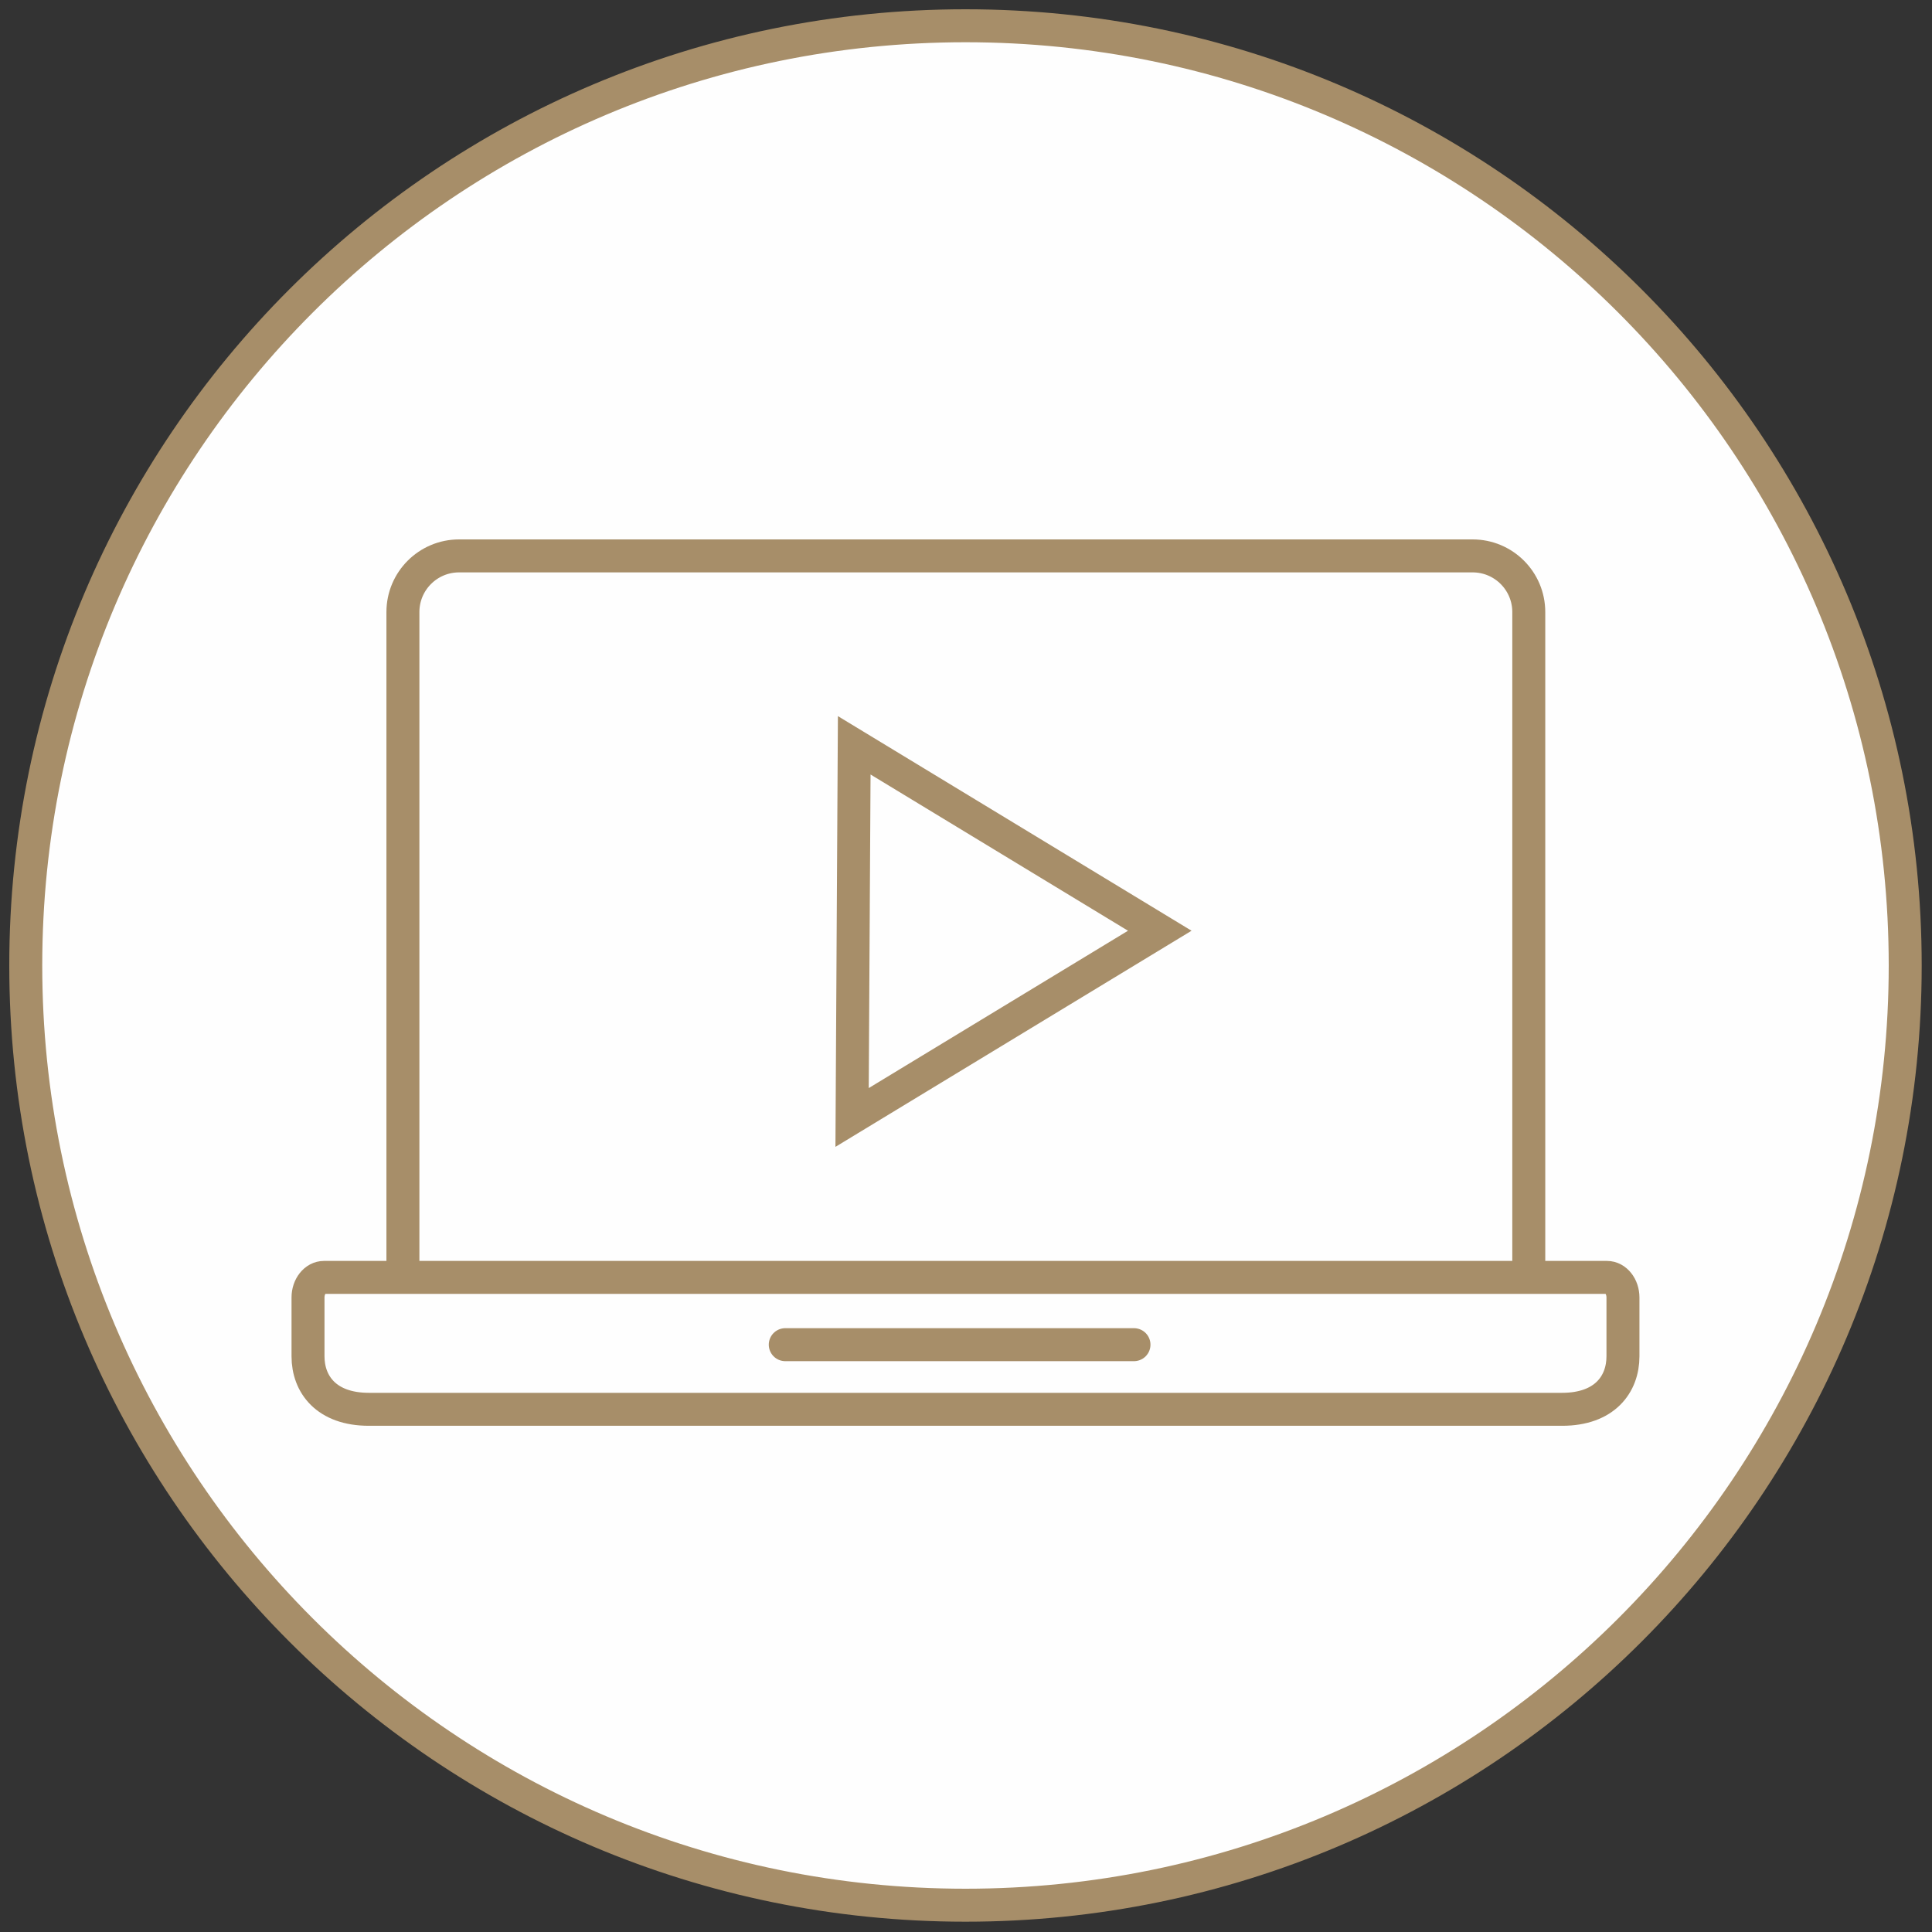
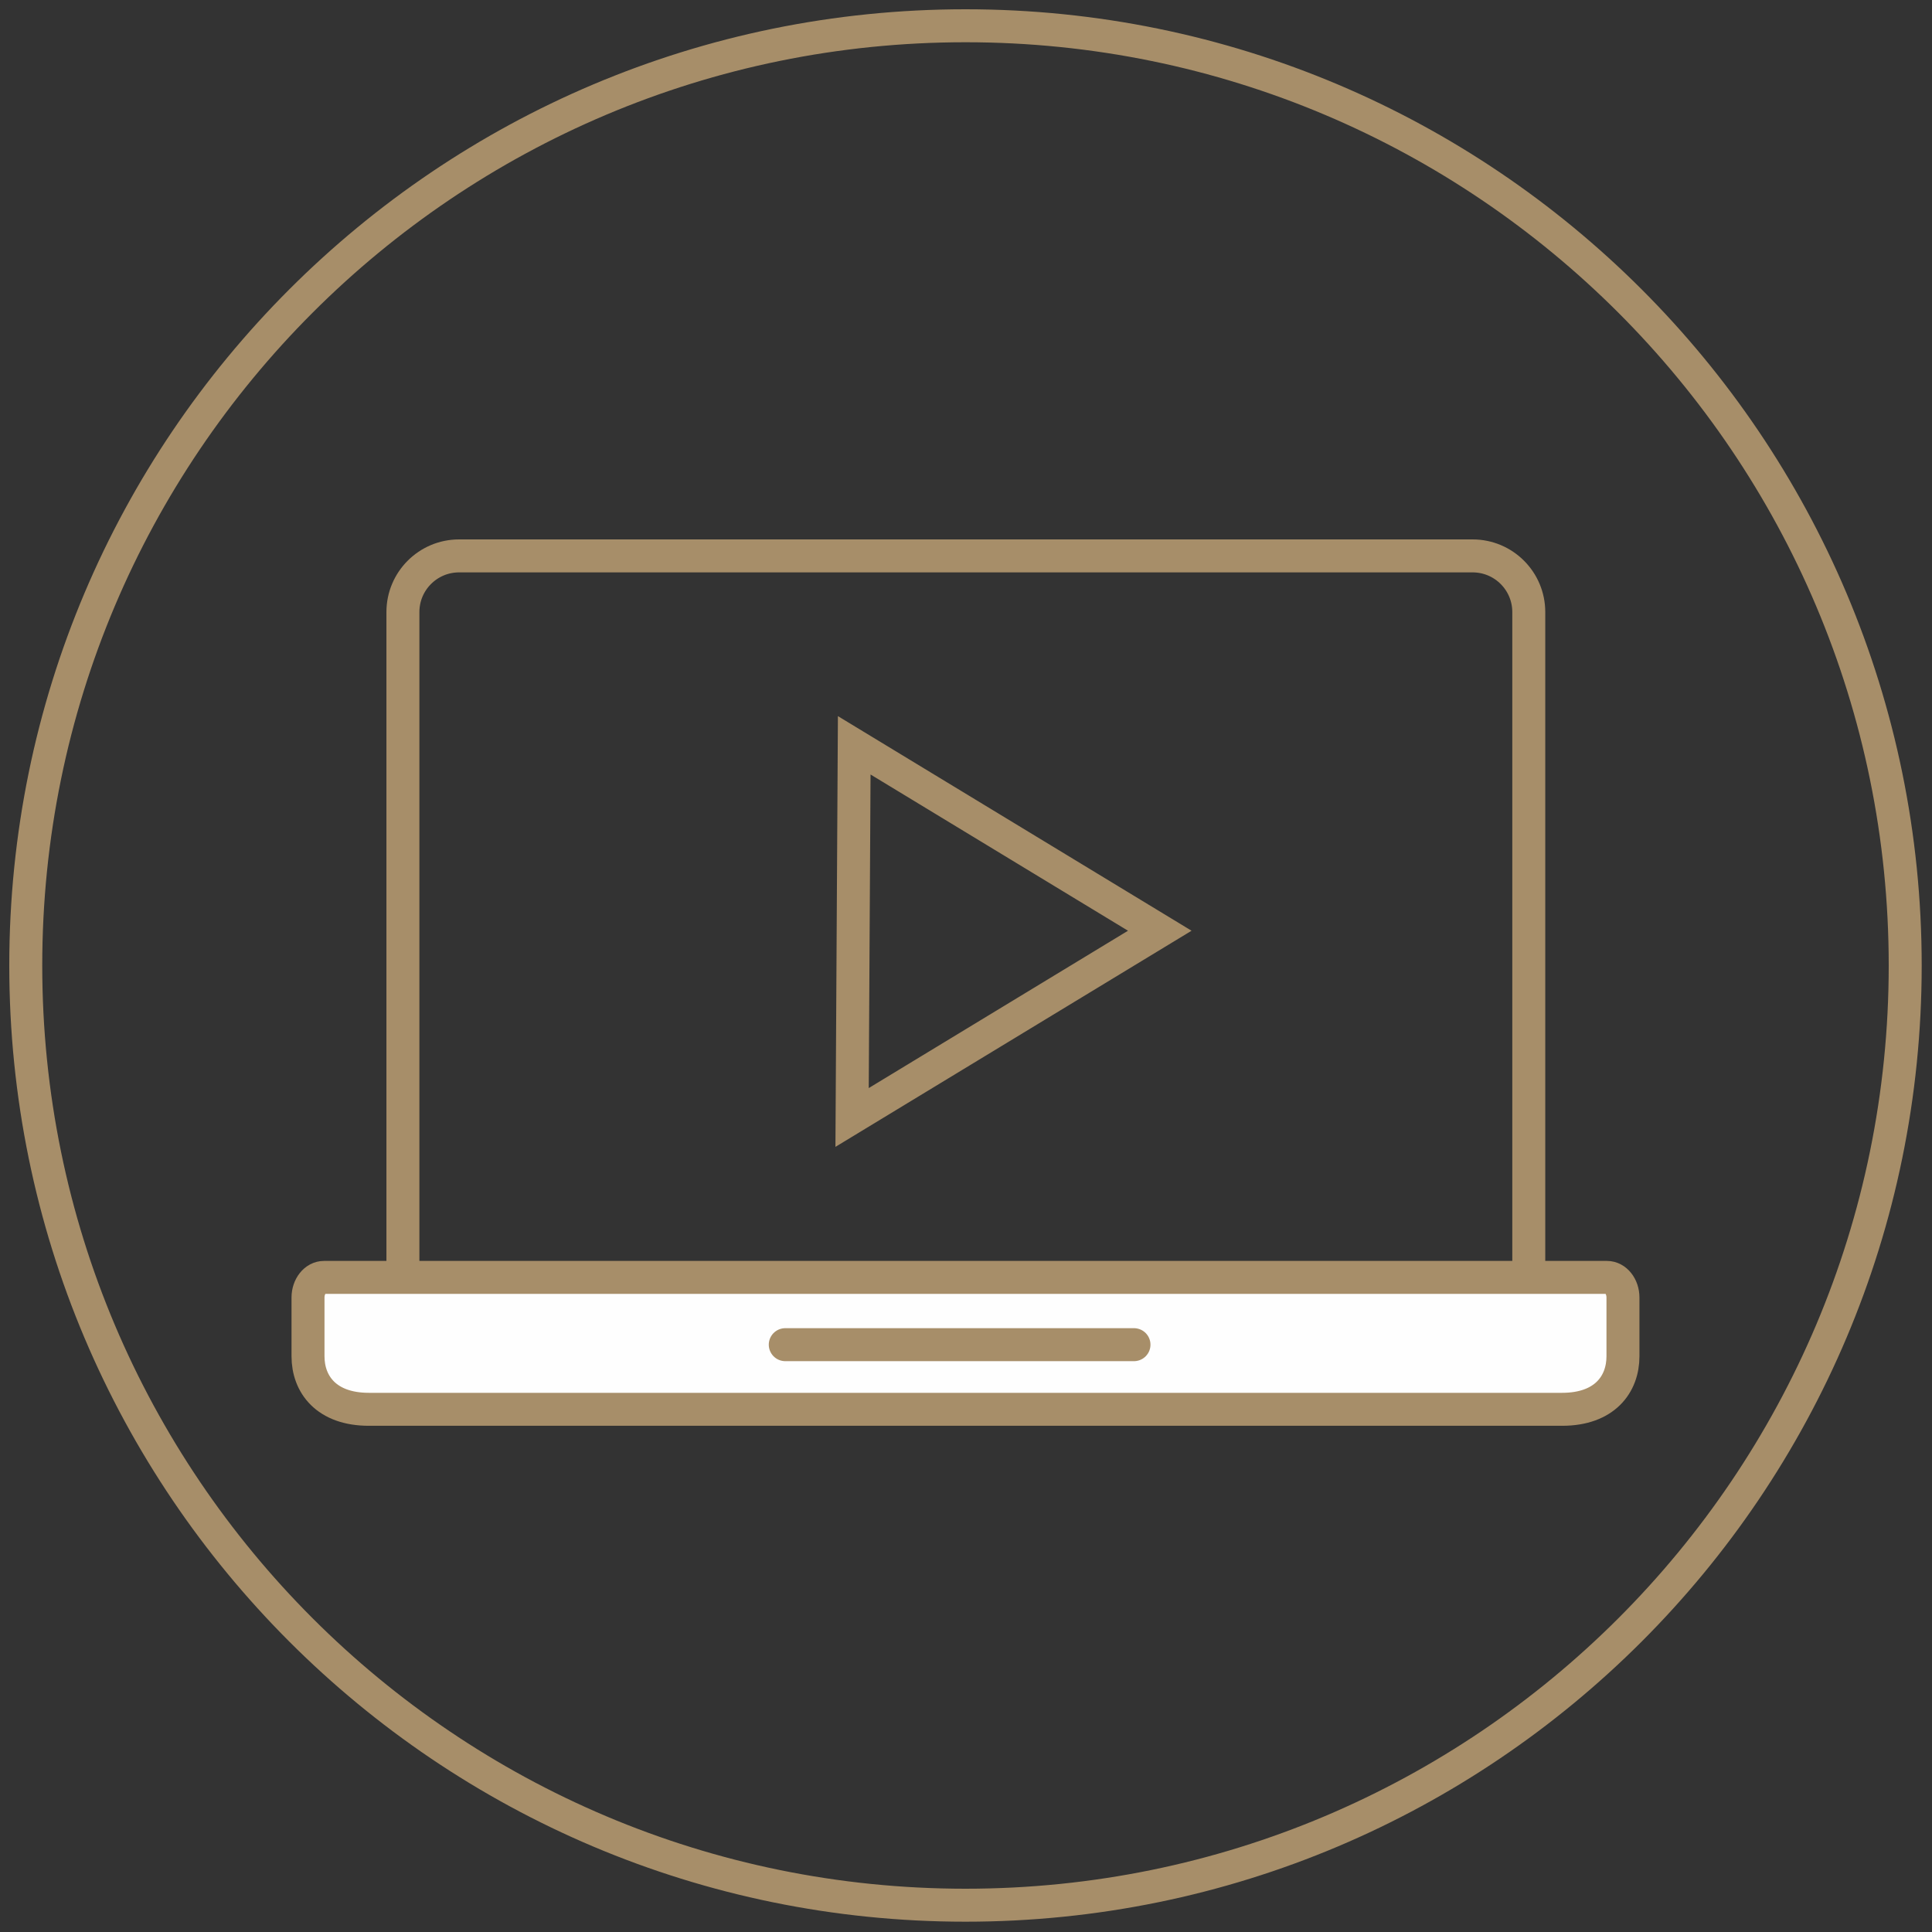
<svg xmlns="http://www.w3.org/2000/svg" width="75px" height="75px" viewBox="0 0 75 75" version="1.1">
  <rect x="0" y="0" width="75" height="75" fill="#333333" stroke="none" />
  <title>Icon-Combined Life And Critical Illness Protection Copy</title>
  <g id="--For-Advisers-Desktop" stroke="none" stroke-width="1" fill="none" fill-rule="evenodd">
    <g id="Adviser-Resources---Tutorial-Page" transform="translate(-563, -256)">
      <g id="Group" transform="translate(-272, 0)">
        <g transform="translate(272, 205)" id="Icon-Combined-Life-And-Critical-Illness-Protection-Copy">
          <g transform="translate(564, 52)" id="Group">
-             <path d="M72.96,36.48 C72.96,56.628 56.628,72.96 36.48,72.96 C16.332,72.96 0,56.628 0,36.48 C0,16.332 16.332,0 36.48,0 C56.628,0 72.96,16.332 72.96,36.48" id="Fill-1" fill="#FEFEFE" />
            <path d="M72.96,36.48 C72.96,56.628 56.628,72.96 36.48,72.96 C16.332,72.96 0,56.628 0,36.48 C0,16.332 16.332,0 36.48,0 C56.628,0 72.96,16.332 72.96,36.48 Z" id="Stroke-3" stroke="#A78E69" stroke-width="1.28" />
-             <path d="M16.821,51.677 C15.617,51.677 14.641,50.701 14.641,49.497 L14.641,22.76 C14.641,21.556 15.617,20.58 16.821,20.58 L56.167,20.58 C57.371,20.58 58.347,21.556 58.347,22.76 L58.347,50.116 C58.347,50.979 57.648,51.677 56.786,51.677 L16.821,51.677 Z" id="Fill-5" fill="#FEFEFE" />
            <path d="M16.821,51.677 C15.617,51.677 14.641,50.701 14.641,49.497 L14.641,22.76 C14.641,21.556 15.617,20.58 16.821,20.58 L56.167,20.58 C57.371,20.58 58.347,21.556 58.347,22.76 L58.347,50.116 C58.347,50.979 57.648,51.677 56.786,51.677 L16.821,51.677 Z" id="Stroke-7" stroke="#A78E69" stroke-width="1.28" stroke-linecap="round" />
            <path d="M61.384,48.589 L11.576,48.589 C11.235,48.589 10.957,48.94 10.957,49.368 L10.957,51.651 C10.957,52.735 11.665,53.709 13.319,53.709 L59.642,53.709 C61.295,53.709 62.003,52.735 62.003,51.651 L62.003,49.368 C62.003,48.94 61.725,48.589 61.384,48.589" id="Fill-9" fill="#FEFEFE" />
            <path d="M61.384,48.589 L11.576,48.589 C11.235,48.589 10.957,48.94 10.957,49.368 L10.957,51.651 C10.957,52.735 11.665,53.709 13.319,53.709 L59.642,53.709 C61.295,53.709 62.003,52.735 62.003,51.651 L62.003,49.368 C62.003,48.94 61.725,48.589 61.384,48.589 Z" id="Stroke-11" stroke="#A78E69" stroke-width="1.28" stroke-linecap="round" />
            <line x1="43.021" y1="51.608" x2="29.484" y2="51.608" id="Fill-13" fill="#FEFEFE" />
            <line x1="43.021" y1="51.2" x2="29.484" y2="51.2" id="Stroke-15" stroke="#A78E69" stroke-width="1.28" stroke-linecap="round" />
-             <polygon id="Fill-17" fill="#FEFEFE" points="32.161 27.933 44.022 35.131 32.078 42.38" />
            <polygon id="Stroke-19" stroke="#A78E69" stroke-width="1.28" points="32.161 27.933 44.022 35.131 32.078 42.38" />
          </g>
        </g>
      </g>
    </g>
  </g>
</svg>